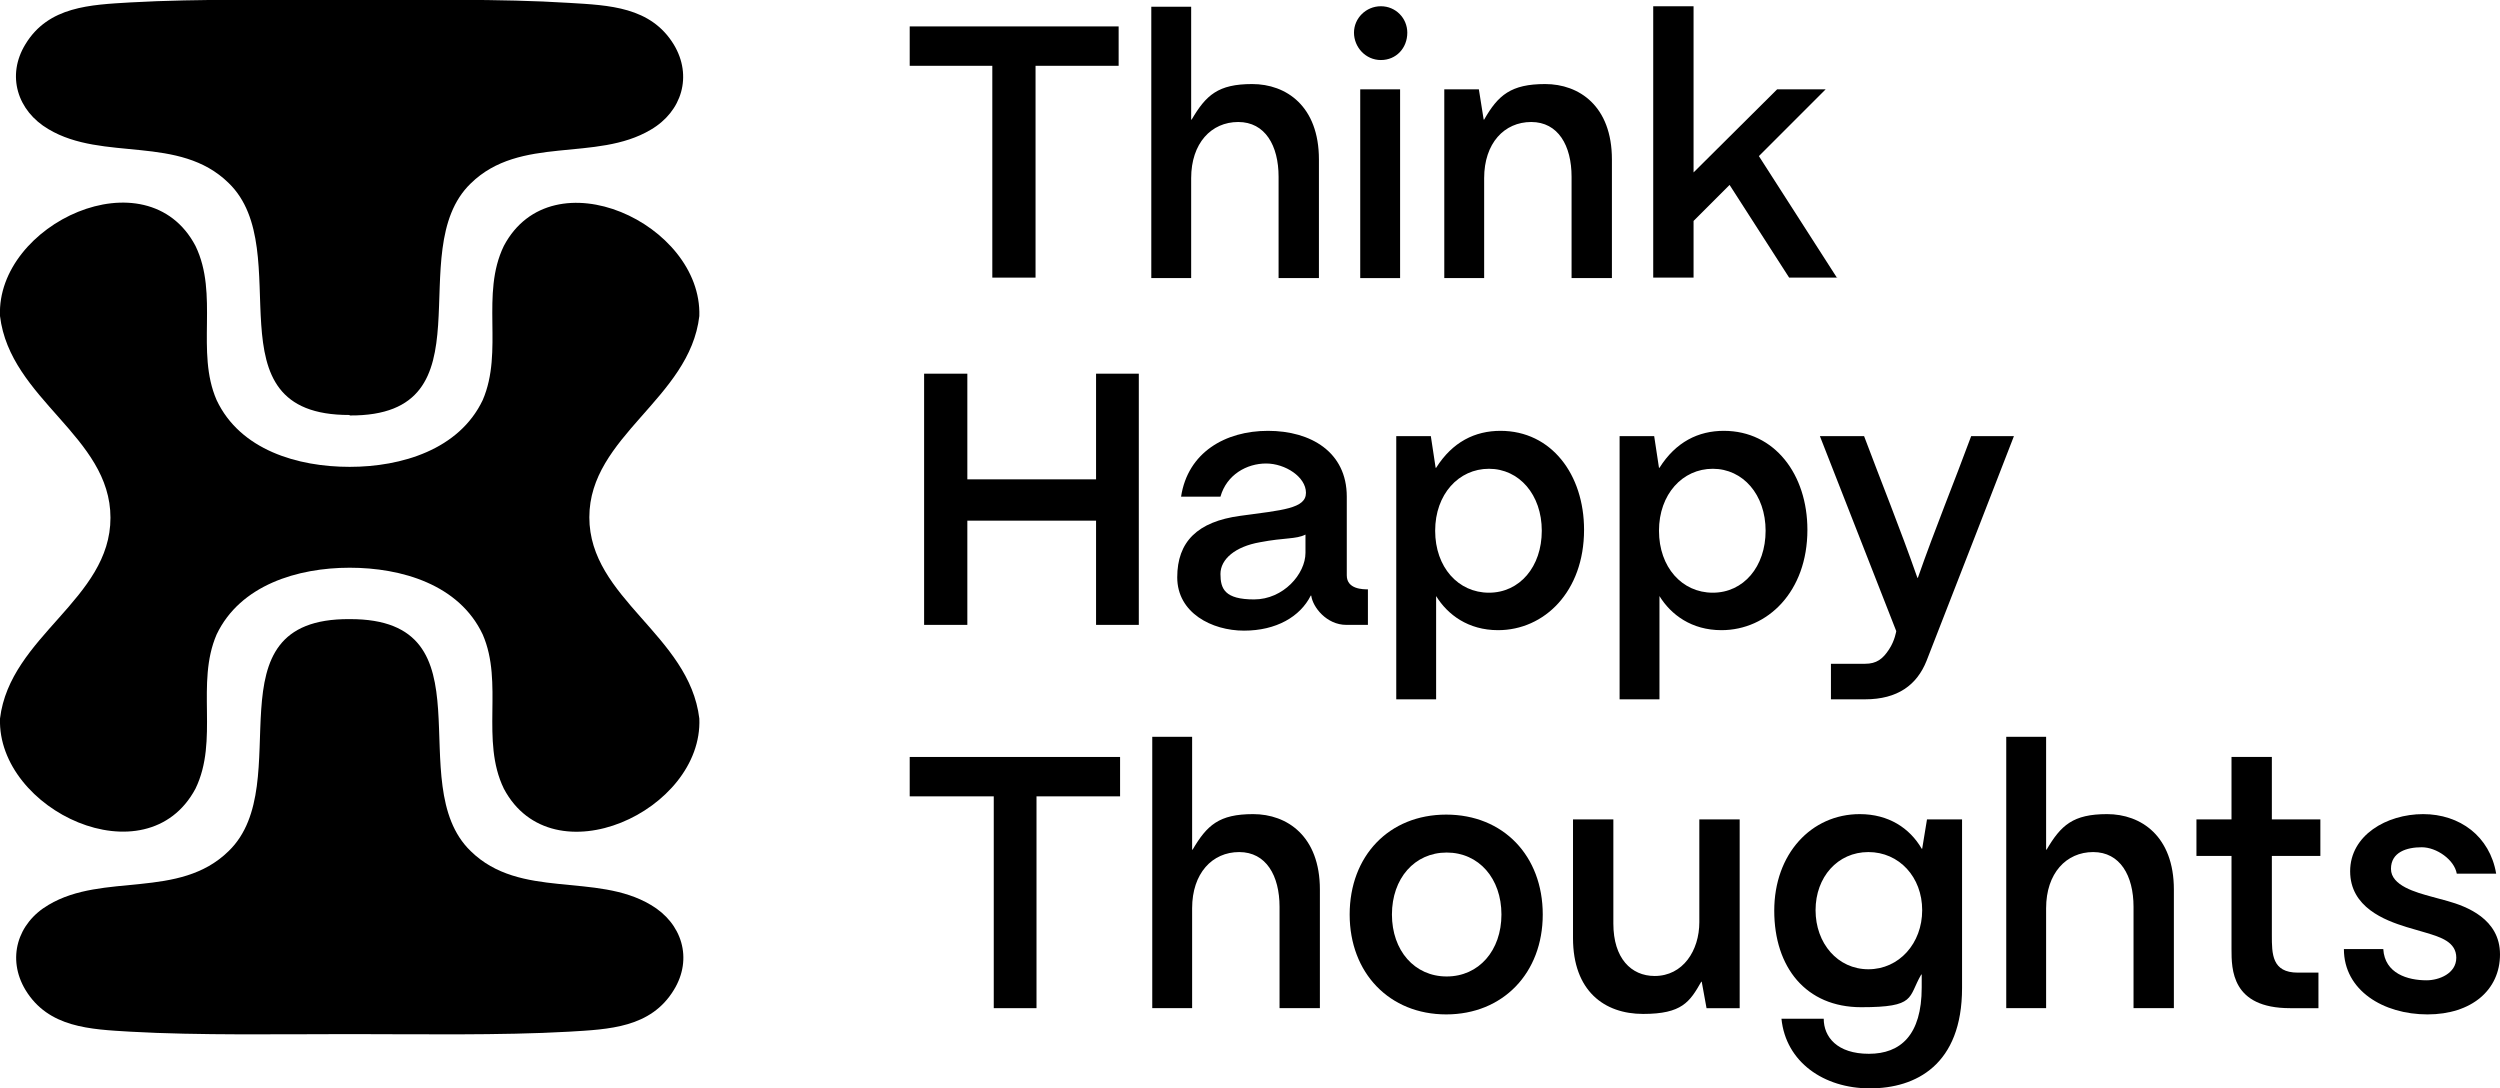
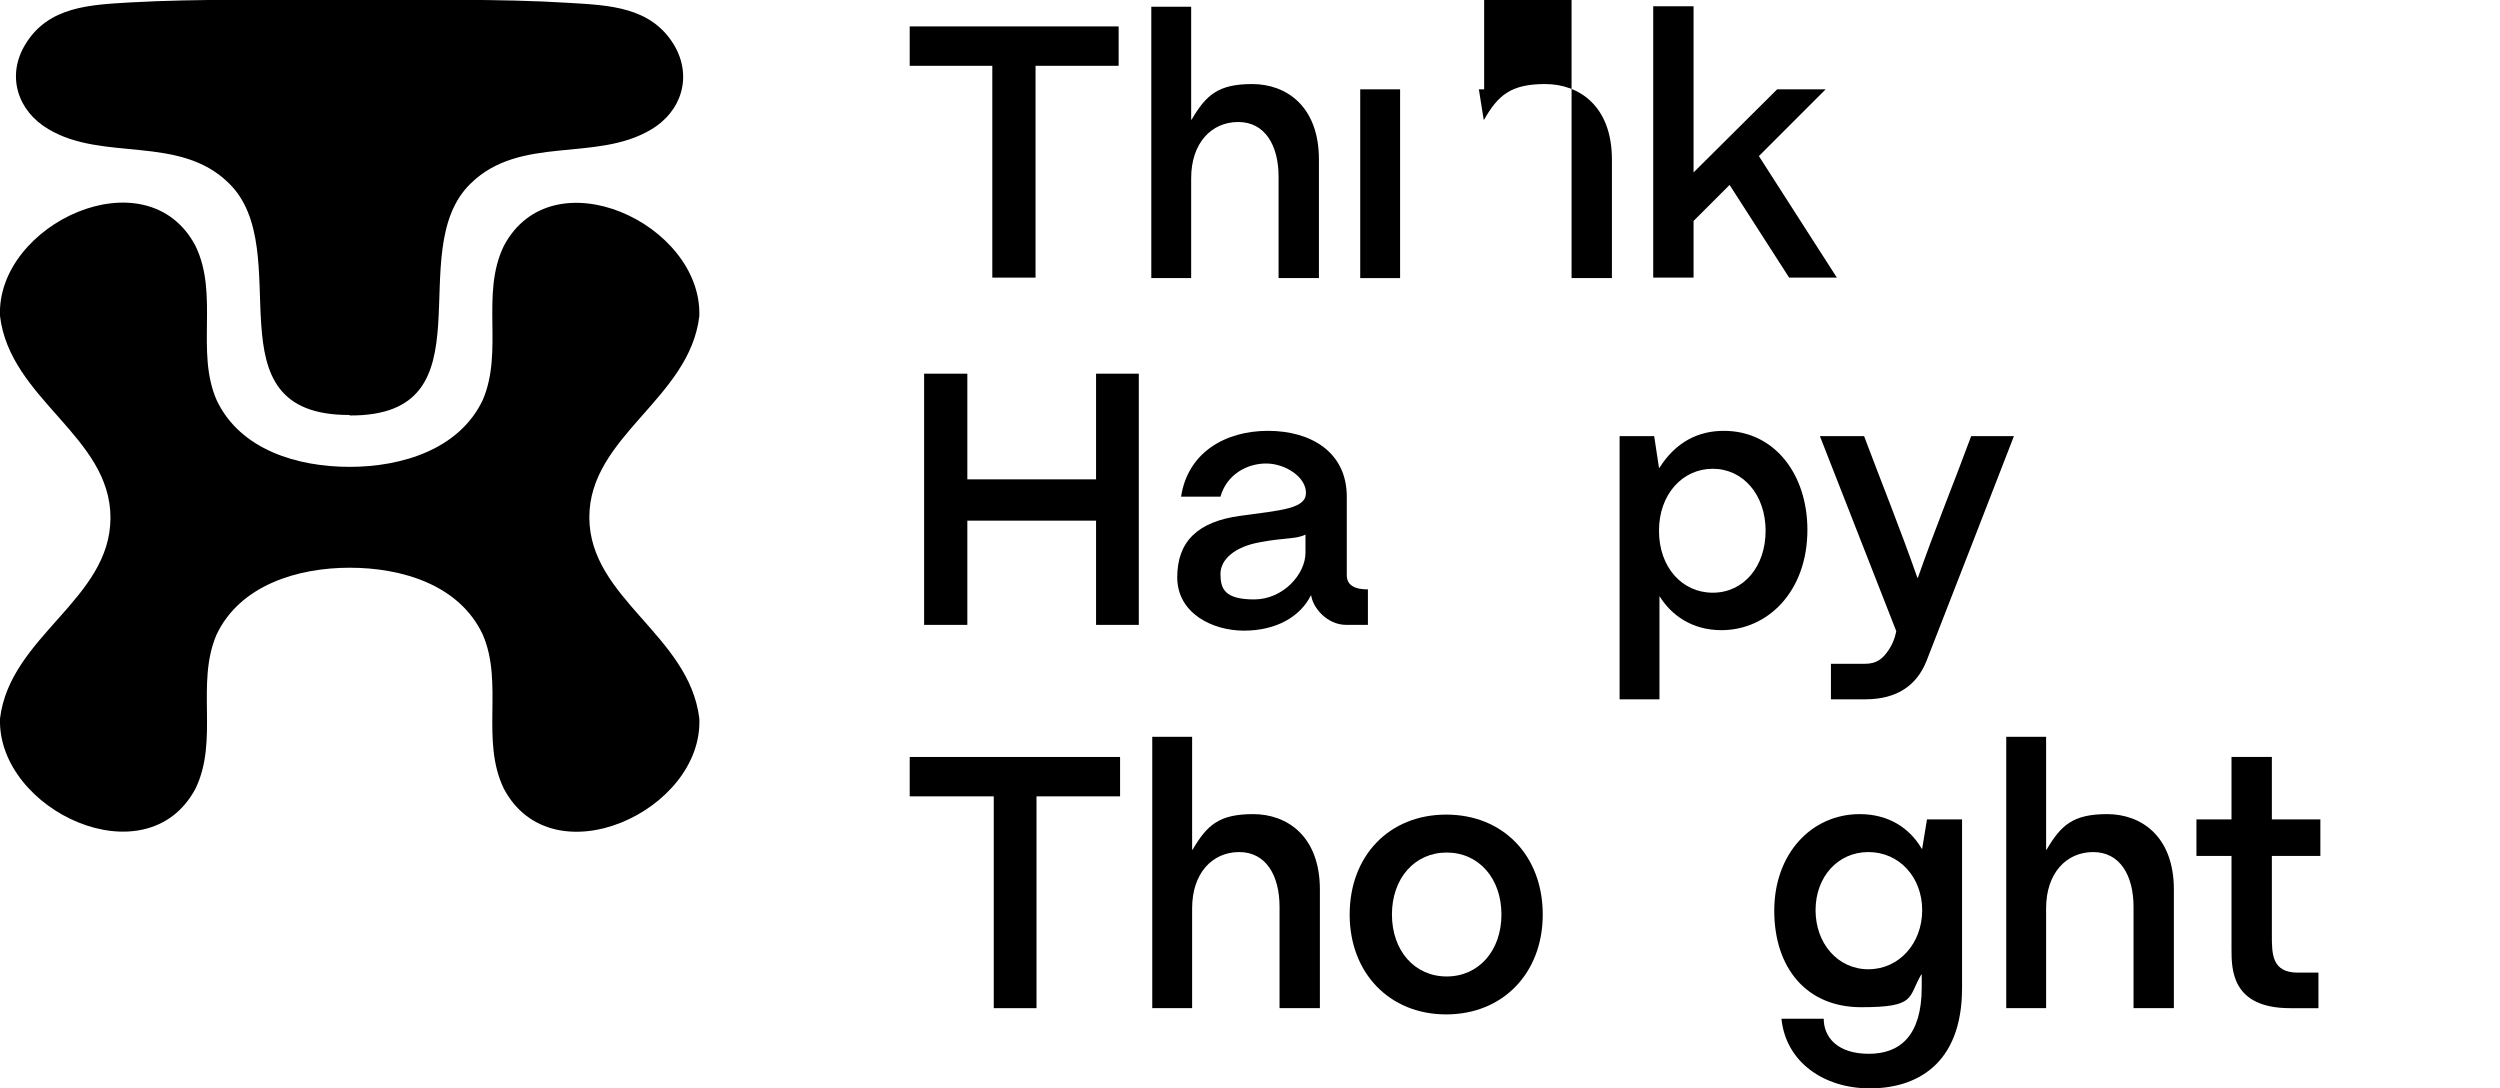
<svg xmlns="http://www.w3.org/2000/svg" id="Lager_1" viewBox="0 0 520.5 226.6">
-   <path d="M72.8,128.9c-30.1-.2-10.6,34.2-25.2,48.3-10.3,10.1-26.1,4.4-37.5,11.2-6.5,3.8-8.7,11.2-4.8,17.7,4.8,7.9,13.5,8.2,21.9,8.7,14.1.8,31.5.5,45.6.5s31.5.3,45.6-.5c8.4-.5,17.1-.8,21.9-8.7,4-6.5,1.7-13.9-4.8-17.7-11.4-6.8-27.2-1.1-37.5-11.2-14.6-14.1,4.9-48.4-25.2-48.3Z" />
  <path d="M145.6,149.6c-2.1-17.4-22.9-25-22.9-41.9s20.9-24.7,22.9-41.9c.6-19.2-30.6-33.7-40.7-14.6-4.9,10.1,0,21.9-4.4,32.1-4.9,10.3-16.9,13.9-27.7,13.9s-22.8-3.5-27.7-13.9c-4.4-10.1.5-22-4.4-32.1C30.6,32-.8,46.6,0,65.8c2.1,17.4,23,25,23,42S2.1,132.4,0,149.6c-.6,19.1,30.5,33.7,40.7,14.6,4.9-10.1,0-21.9,4.4-32.1,4.9-10.3,16.9-13.9,27.7-13.9s22.8,3.5,27.7,13.9c4.4,10.1-.5,22,4.4,32.1,10.1,19.1,41.5,4.6,40.7-14.6h0Z" />
  <path d="M72.8,86.5c30.1.2,10.6-34.2,25.2-48.3,10.3-10.1,26.1-4.4,37.5-11.2,6.5-3.8,8.7-11.2,4.8-17.7-4.8-7.9-13.5-8.2-21.8-8.7C104.3-.3,86.9,0,72.8,0s-31.5-.3-45.6.5c-8.4.5-17.1.8-21.9,8.7-4,6.5-1.7,13.9,4.8,17.7,11.4,6.8,27.2,1.1,37.5,11.2,14.6,14.1-4.9,48.4,25.2,48.3Z" />
  <polygon points="228.2 130.1 237.1 130.1 237.1 77.8 228.2 77.8 228.2 99.8 201.4 99.8 201.4 77.8 192.4 77.8 192.4 130.1 201.4 130.1 201.4 108.4 228.2 108.4 228.2 130.1" />
-   <path d="M312.4,89.7c-5.3,0-10,2.3-13.4,7.7h-.1l-1-6.6h-7.2v54.8h8.3v-21.5c2.4,3.9,6.7,7.1,12.9,7.1,9.6,0,17.9-8,17.9-20.9,0-11.5-6.8-20.6-17.4-20.6h0ZM310,123.4c-6.4,0-11.2-5.3-11.2-12.9s4.9-12.9,11.2-12.9,11,5.4,11,12.9-4.6,12.9-11,12.9Z" />
  <path d="M329.8,110.2h0c0,.1,0,0,0,0Z" />
  <path d="M358.9,89.7c-5.3,0-10,2.3-13.4,7.7h-.1l-1-6.6h-7.2v54.8h8.3v-21.5c2.4,3.9,6.7,7.1,12.9,7.1,9.6,0,17.9-8,17.9-20.9,0-11.5-6.8-20.6-17.4-20.6h0ZM356.6,123.4c-6.4,0-11.2-5.3-11.2-12.9s4.9-12.9,11.2-12.9,11,5.4,11,12.9-4.6,12.9-11,12.9Z" />
  <path d="M376.2,110.2h0c0,.1,0,0,0,0Z" />
  <path d="M419.4,90.8h-9c-3.5,9.5-7.5,19.2-11.1,29.5h-.1c-3.6-10.3-7.5-19.9-11.1-29.5h-9.2l15.9,40.6s-.3,2-1.5,3.8c-1.3,2-2.6,3-5,3h-7.1v7.4h7.1c6.8,0,10.8-3,12.8-8,3-7.6,18.2-46.8,18.2-46.8" />
  <path d="M280.4,119.8v-16.4c0-9.3-7.5-13.7-16.4-13.7s-16.7,4.5-18.1,13.7h8.2c1.3-4.6,5.5-6.9,9.5-6.9s8.3,2.8,8.3,6.1-4.9,3.6-13.7,4.8c-8.9,1.2-13.1,5.4-13.1,12.8s7.2,11.1,13.9,11.1,11.7-2.9,13.9-7.3h.1c.3,2.4,3.2,6.1,7.3,6.1h4.5v-7.4c-1,0-4.4,0-4.4-2.9h0ZM271.8,115.1c0,4.4-4.6,9.7-10.7,9.7s-7-2.2-7-5.3,3.1-5.7,8.2-6.6c5.2-1,7.5-.6,9.5-1.6v3.8Z" />
-   <path d="M488,197.6c0,8.6,8.2,13.6,17.4,13.6s15.1-5.1,15.1-12.5-7-10-10.9-11.1l-3.3-.9c-3.3-.9-8.5-2.3-8.5-5.8s3.3-4.5,6.4-4.5,6.8,2.6,7.3,5.5h8.2c-1.3-7.8-7.6-12.4-15.2-12.4s-15.2,4.4-15.2,11.9,7.2,10.2,11.7,11.6l4.1,1.2c3,.9,6.3,1.9,6.3,5.2s-3.6,4.7-6.2,4.7c-3.9,0-8.7-1.4-9-6.5h-8.2,0Z" />
  <polygon points="215.8 165.8 233.2 165.8 233.2 157.6 189.4 157.6 189.4 165.8 206.9 165.8 206.9 209.9 215.8 209.9 215.8 165.8" />
  <path d="M266.4,209.9h8.4v-24.7c0-11.1-6.8-15.7-13.9-15.7s-9.6,2.3-12.6,7.4h-.1v-23.5h-8.3v56.5h8.3v-20.8c0-7.3,4.2-11.7,9.8-11.7s8.4,4.9,8.4,11.4v21.1h0Z" />
  <path d="M301.1,169.6c-11.9,0-20.1,8.6-20.1,20.8s8.3,20.8,20.1,20.8,20.1-8.6,20.1-20.8-8.2-20.8-20.1-20.8ZM301.2,203.3c-6.7,0-11.4-5.4-11.4-12.9s4.7-12.9,11.4-12.9,11.4,5.4,11.4,12.9-4.7,12.9-11.4,12.9Z" />
-   <path d="M344.5,203.2c-4.9,0-8.6-3.7-8.6-10.9v-21.7h-8.4v24.7c0,11,6.5,15.8,14.6,15.8s9.7-2.5,12.1-6.7h.1l1,5.5h6.9v-39.3h-8.4v21.4c0,5.9-3.4,11.2-9.3,11.2" />
  <path d="M401.2,170.6h0l-1,6.1h-.1c-2.5-4.3-6.9-7.2-12.9-7.2-10.1,0-17.8,8.3-17.8,20.1s6.6,20.1,18.1,20.1,9.7-2,12.5-6.8h.1v2.7c0,9.9-4.4,13.8-11,13.8s-9.4-3.5-9.4-7.3h-8.8c.9,9,8.8,14.5,18.4,14.5s19.2-4.9,19.2-20.9v-35.1h-7.3ZM389,201.8c-6.4,0-11-5.4-11-12.3s4.6-12.1,11-12.1,11.2,5.2,11.2,12.1-4.8,12.3-11.2,12.3Z" />
  <path d="M444.2,209.9h8.4v-24.7c0-11.1-6.8-15.7-13.9-15.7s-9.6,2.3-12.6,7.4h-.1v-23.5h-8.3v56.5h8.3v-20.8c0-7.3,4.2-11.7,9.8-11.7s8.4,4.9,8.4,11.4v21.1h0Z" />
  <path d="M464.6,170.6h-7.3v7.6h7.3v19.4c0,4.2,0,12.3,12.2,12.3h5.9v-7.4h-4.3c-5.4,0-5.4-3.9-5.4-7.8v-16.5h10.1v-7.6h-10.1v-13h-8.4v13h0Z" />
  <polygon points="215.6 13.7 232.9 13.7 232.9 5.5 189.4 5.5 189.4 13.7 206.6 13.7 206.6 57.8 215.6 57.8 215.6 13.7 215.6 13.7" />
  <path d="M266.2,57.9h8.4v-24.7c0-11.1-6.8-15.7-13.9-15.7s-9.6,2.3-12.6,7.4h-.1V1.4h-8.3v56.5h8.3v-20.8c0-7.3,4.2-11.7,9.8-11.7s8.4,4.9,8.4,11.4v21.1h0Z" />
  <rect x="283.2" y="18.6" width="8.3" height="39.3" />
-   <path d="M293,6.8c0-3-2.4-5.5-5.5-5.5s-5.6,2.5-5.6,5.5,2.4,5.7,5.6,5.7,5.5-2.5,5.5-5.7" />
-   <path d="M327.2,57.9h8.4v-24.7c0-11.1-6.8-15.7-13.9-15.7s-9.8,2.3-12.7,7.4h-.1l-1-6.3h-7.2v39.3h8.3v-20.8c0-7.3,4.2-11.7,9.8-11.7s8.4,4.9,8.4,11.4v21.1h0Z" />
+   <path d="M327.2,57.9h8.4v-24.7c0-11.1-6.8-15.7-13.9-15.7s-9.8,2.3-12.7,7.4h-.1l-1-6.3h-7.2h8.3v-20.8c0-7.3,4.2-11.7,9.8-11.7s8.4,4.9,8.4,11.4v21.1h0Z" />
  <polygon points="382.5 57.9 366.2 32.5 380.1 18.6 370 18.6 352.6 35.9 352.6 1.3 344.2 1.3 344.2 57.8 352.6 57.8 352.6 46 360.1 38.5 372.5 57.8 382.5 57.8 382.5 57.9" />
</svg>